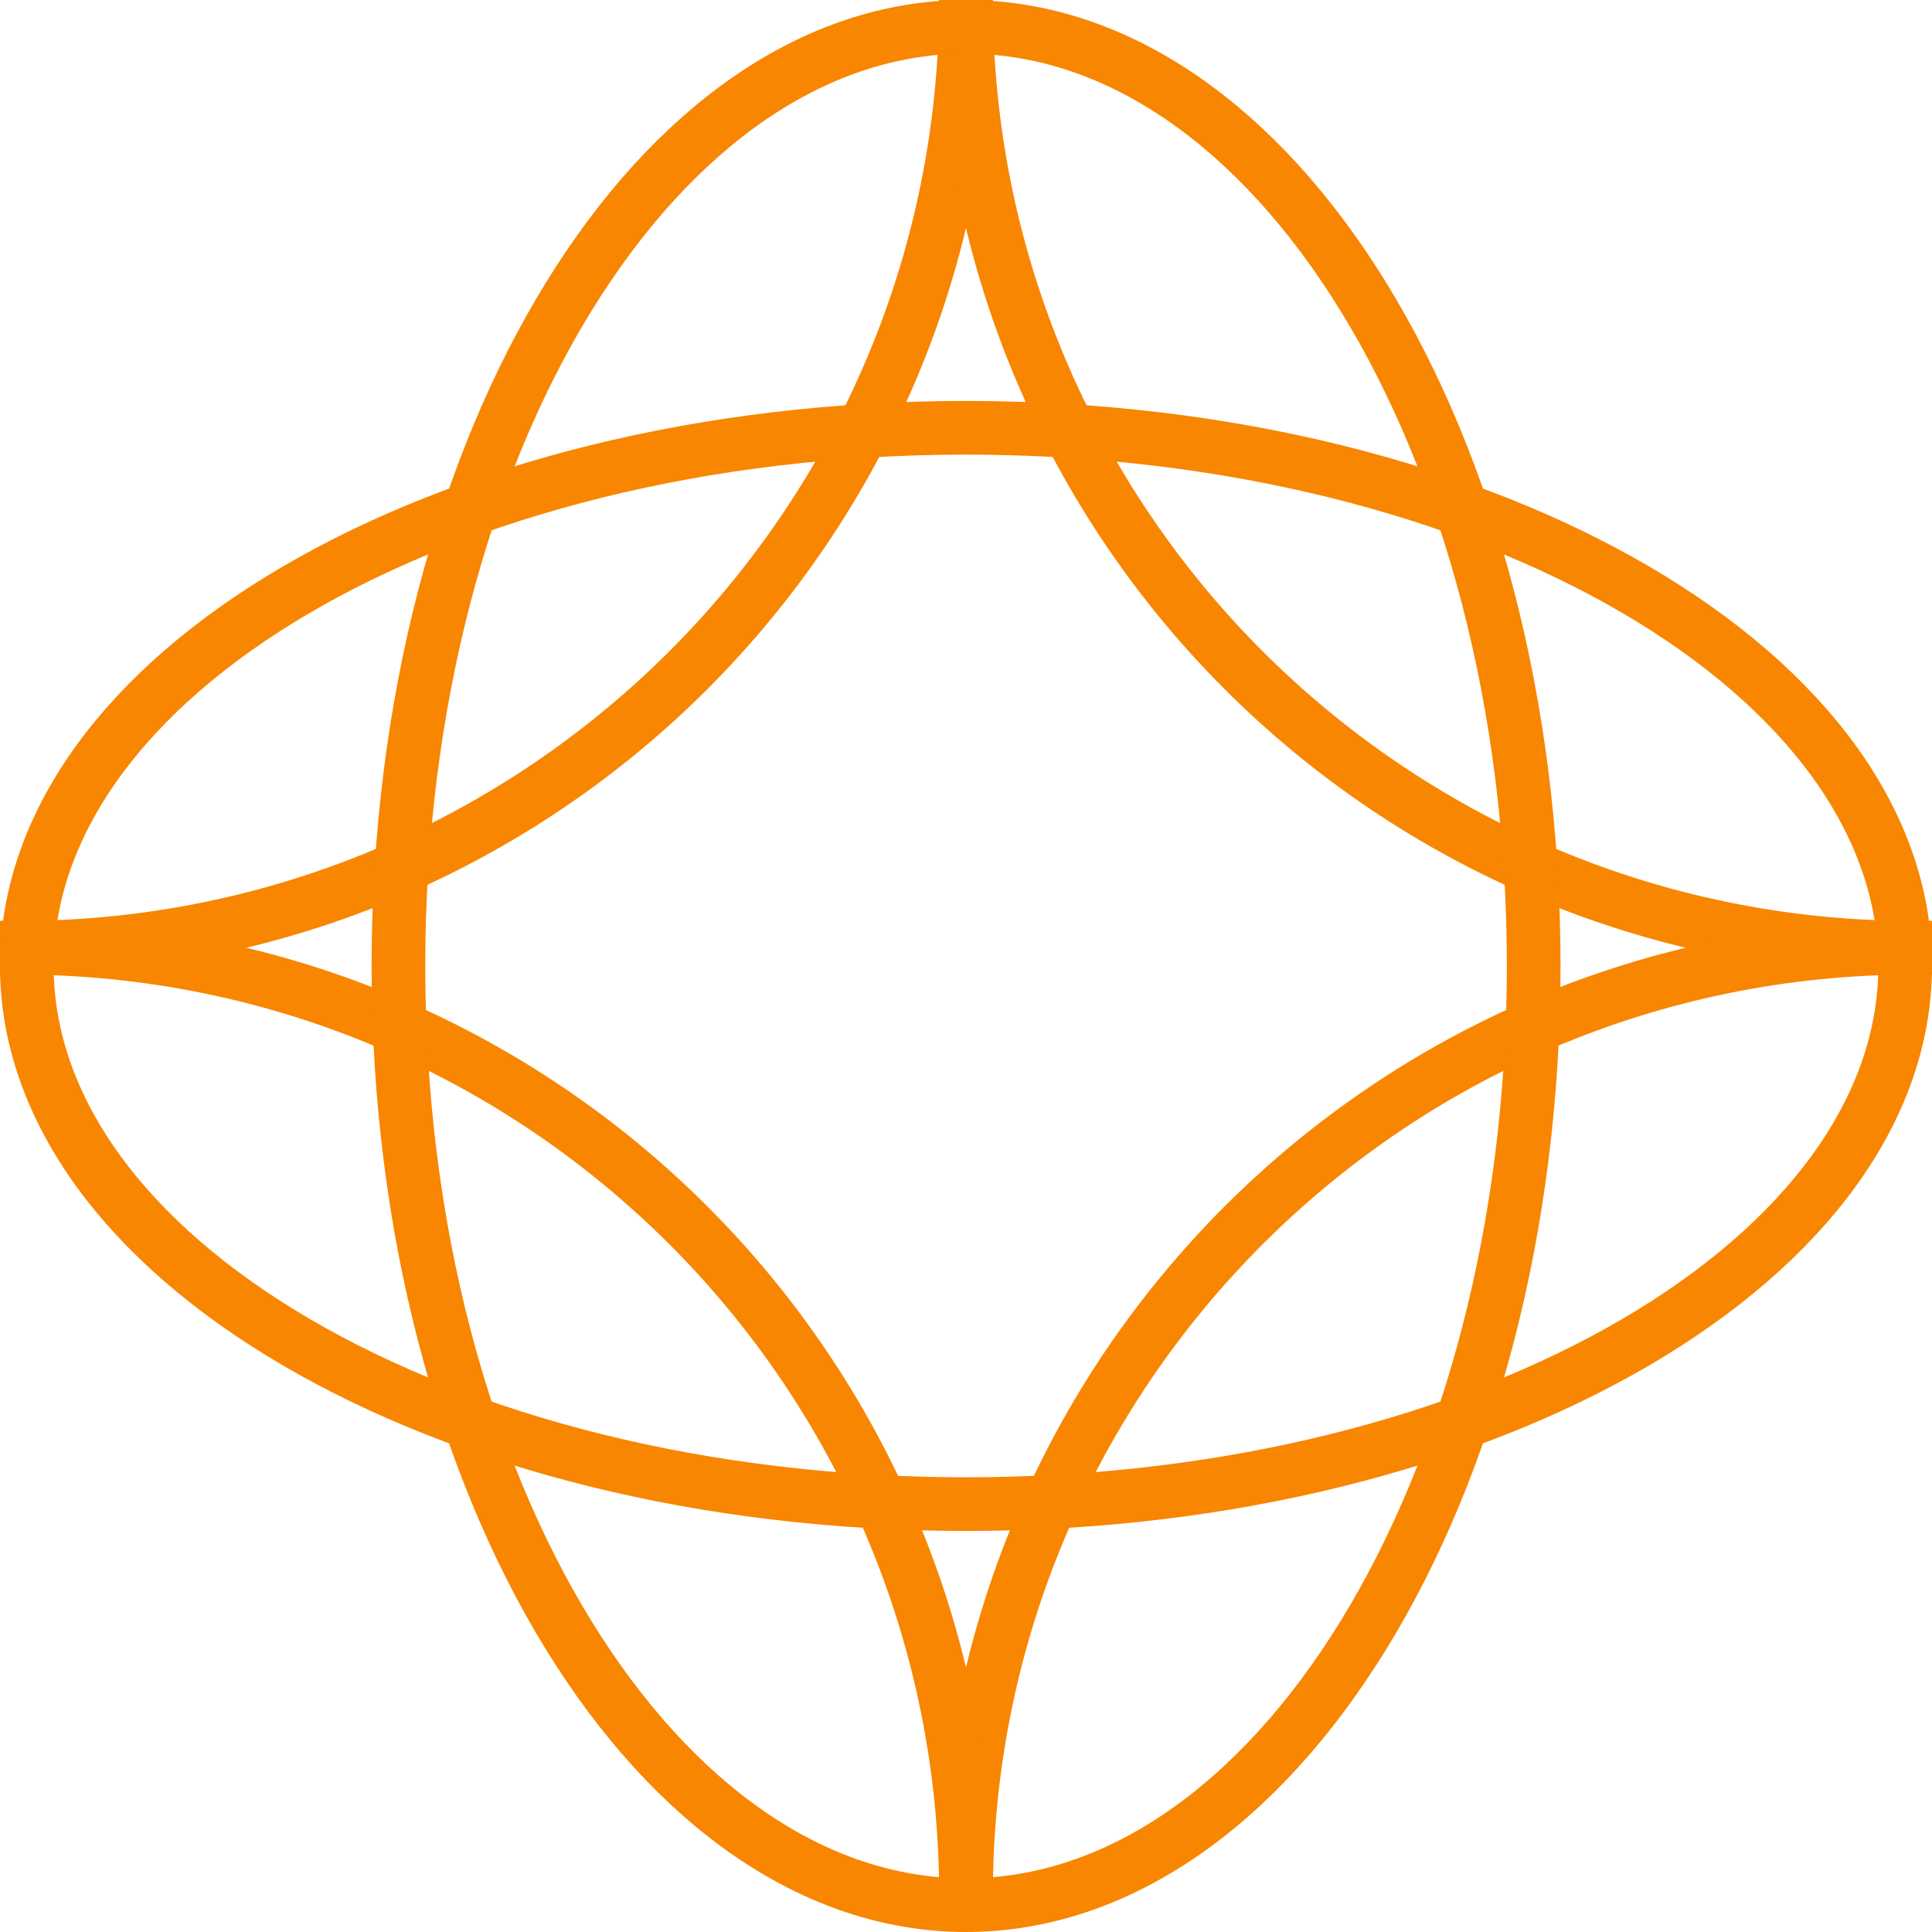
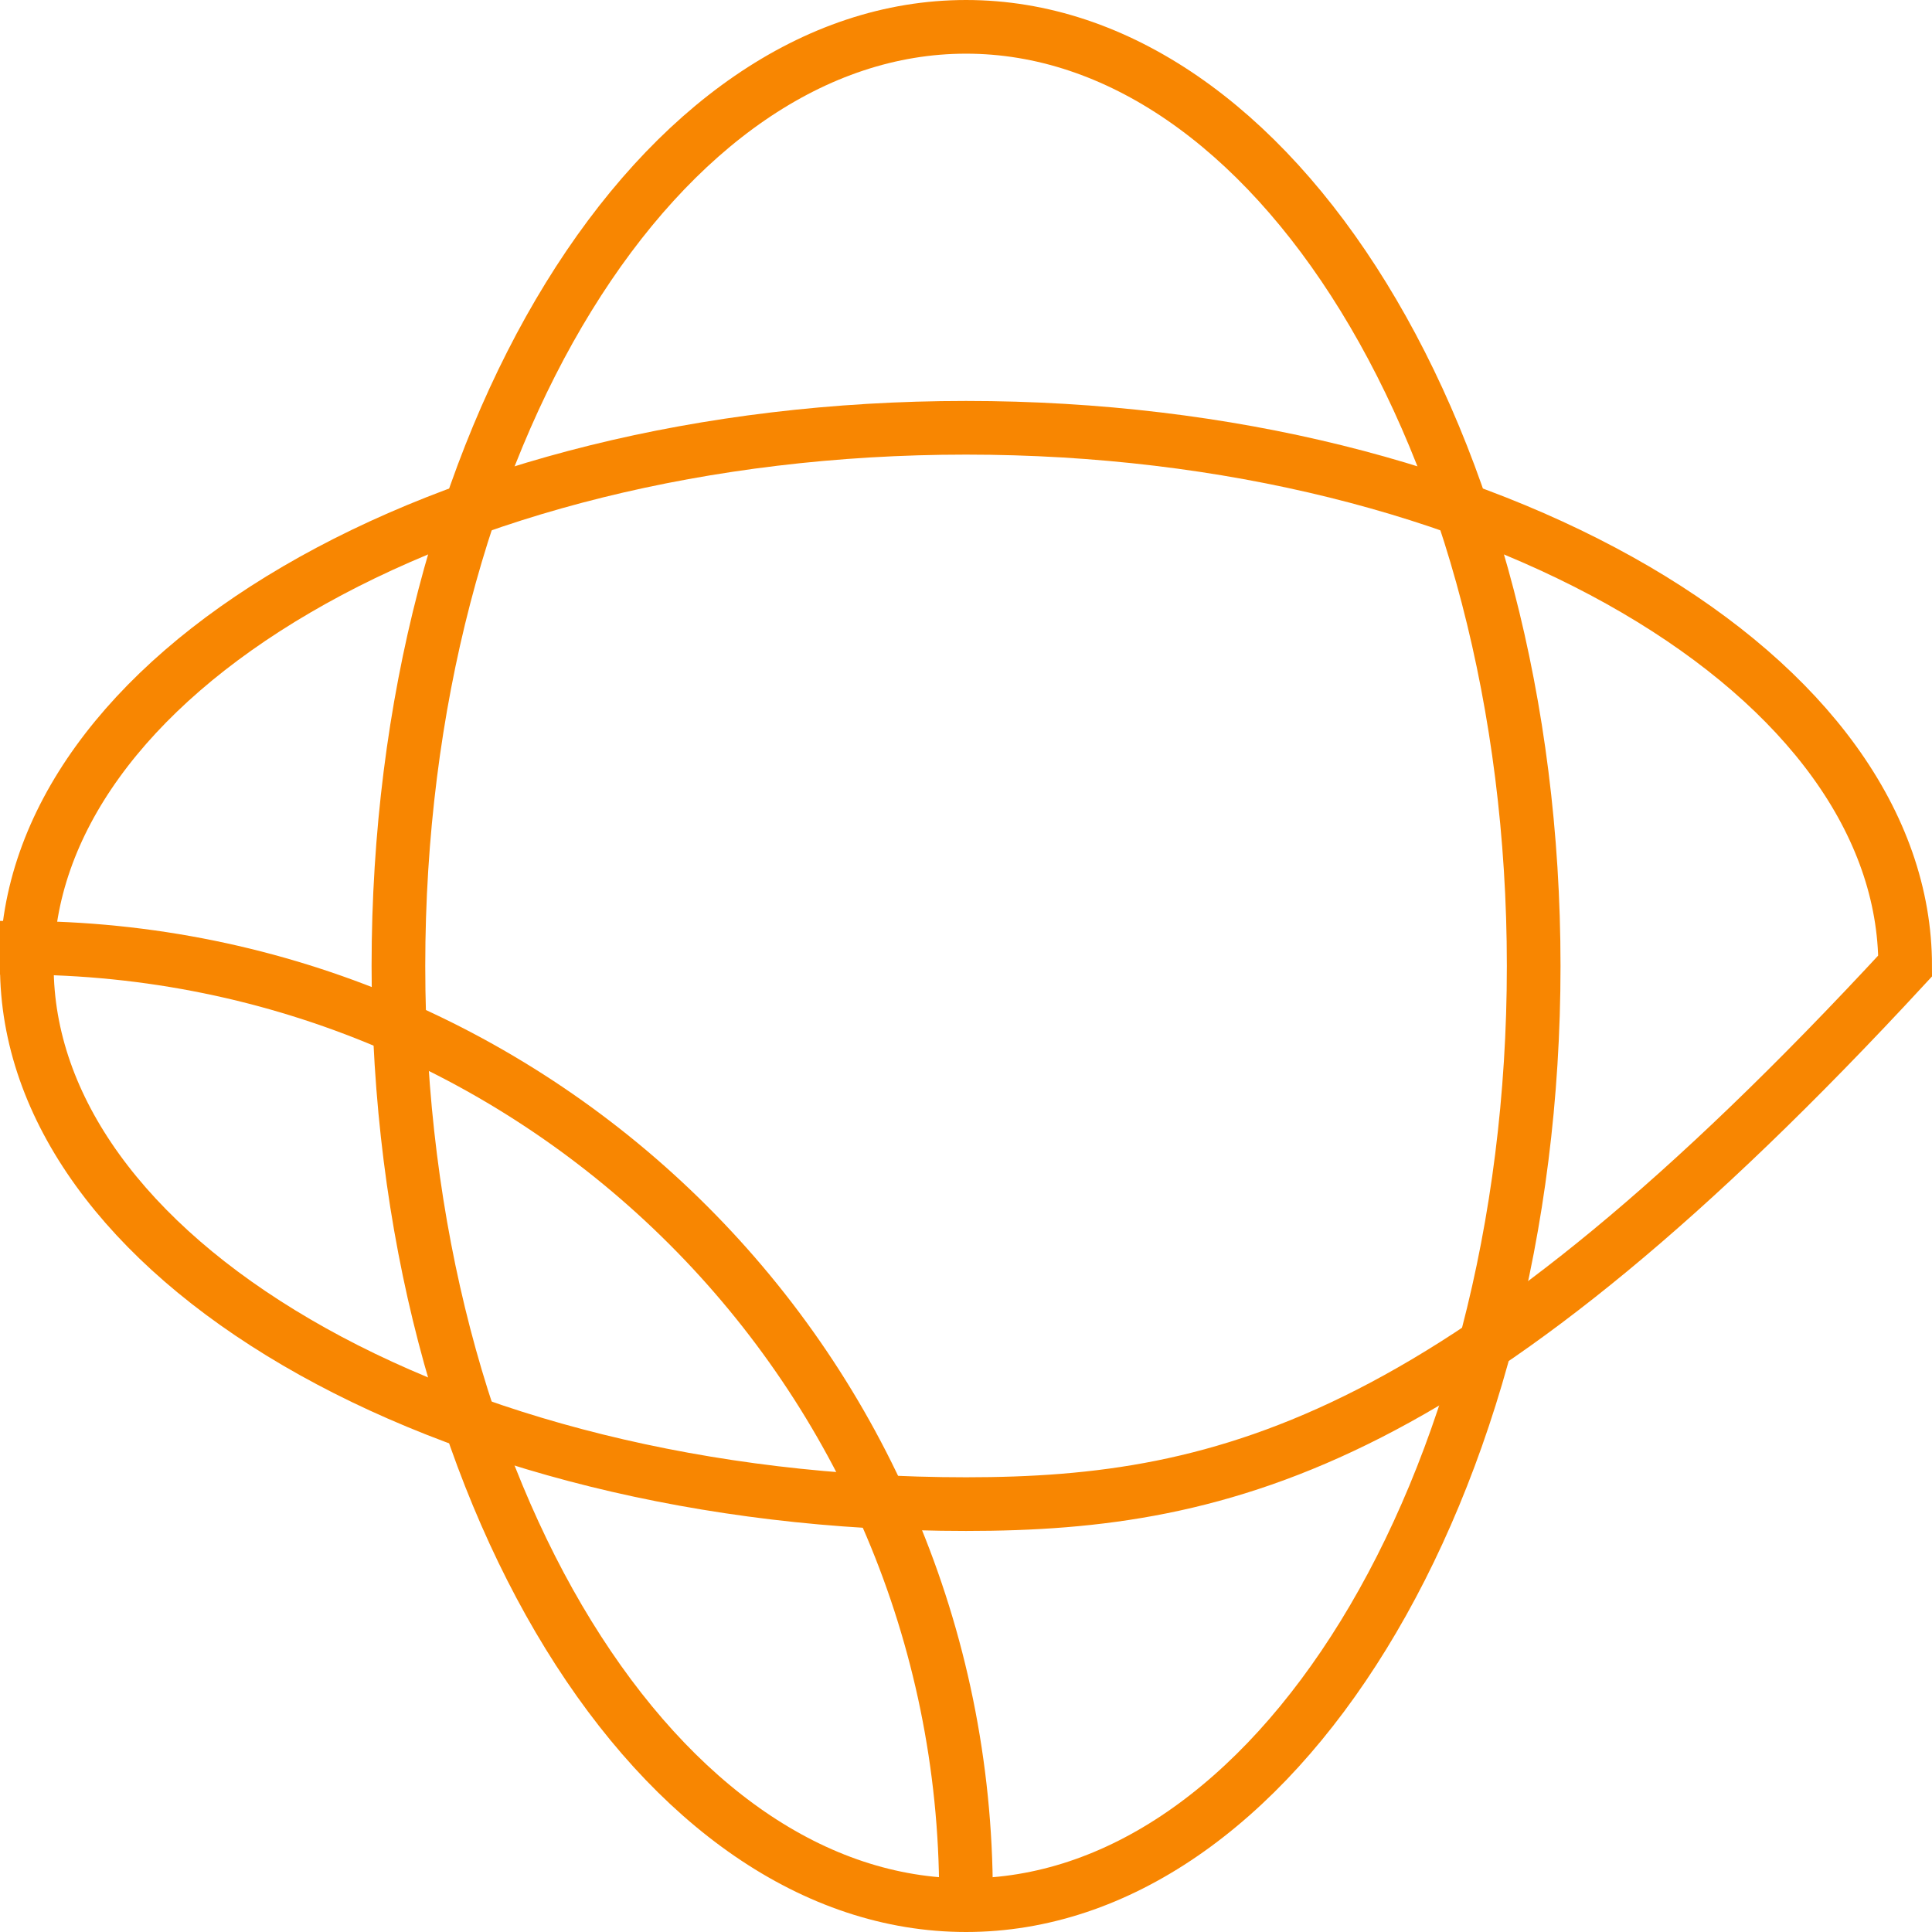
<svg xmlns="http://www.w3.org/2000/svg" width="36" height="36" viewBox="0 0 36 36" fill="none">
-   <path d="M18 0V0C18 9.754 10.093 17.66 0.34 17.66H0" stroke="#F88601" />
-   <path d="M36 17.66L35.66 17.66C25.907 17.66 18 9.754 18 4.76995e-07V4.76995e-07" stroke="#F88601" />
-   <path d="M18 35.32V35.32C18 25.567 25.907 17.66 35.66 17.66L36 17.66" stroke="#F88601" />
  <path d="M3.01992e-06 17.66L0.34 17.66C10.093 17.66 18 25.567 18 35.32V35.32" stroke="#F88601" />
  <path d="M28.578 18C28.578 22.893 27.356 27.299 25.407 30.466C23.454 33.641 20.821 35.5 18.001 35.5C15.18 35.5 12.548 33.641 10.594 30.466C8.645 27.299 7.424 22.893 7.424 18C7.424 13.107 8.645 8.701 10.594 5.534C12.548 2.36 15.18 0.5 18.001 0.5C20.821 0.5 23.454 2.36 25.407 5.534C27.356 8.701 28.578 13.107 28.578 18Z" stroke="#F88601" />
-   <path d="M18 7.971C22.898 7.971 27.307 9.133 30.476 10.986C33.656 12.846 35.5 15.343 35.5 17.999C35.5 20.655 33.656 23.152 30.476 25.012C27.307 26.865 22.898 28.027 18 28.027C13.102 28.027 8.693 26.865 5.525 25.012C2.344 23.152 0.5 20.655 0.5 17.999C0.5 15.343 2.344 12.846 5.525 10.986C8.693 9.133 13.102 7.971 18 7.971Z" stroke="#F88601" />
+   <path d="M18 7.971C22.898 7.971 27.307 9.133 30.476 10.986C33.656 12.846 35.5 15.343 35.5 17.999C27.307 26.865 22.898 28.027 18 28.027C13.102 28.027 8.693 26.865 5.525 25.012C2.344 23.152 0.5 20.655 0.5 17.999C0.5 15.343 2.344 12.846 5.525 10.986C8.693 9.133 13.102 7.971 18 7.971Z" stroke="#F88601" />
</svg>